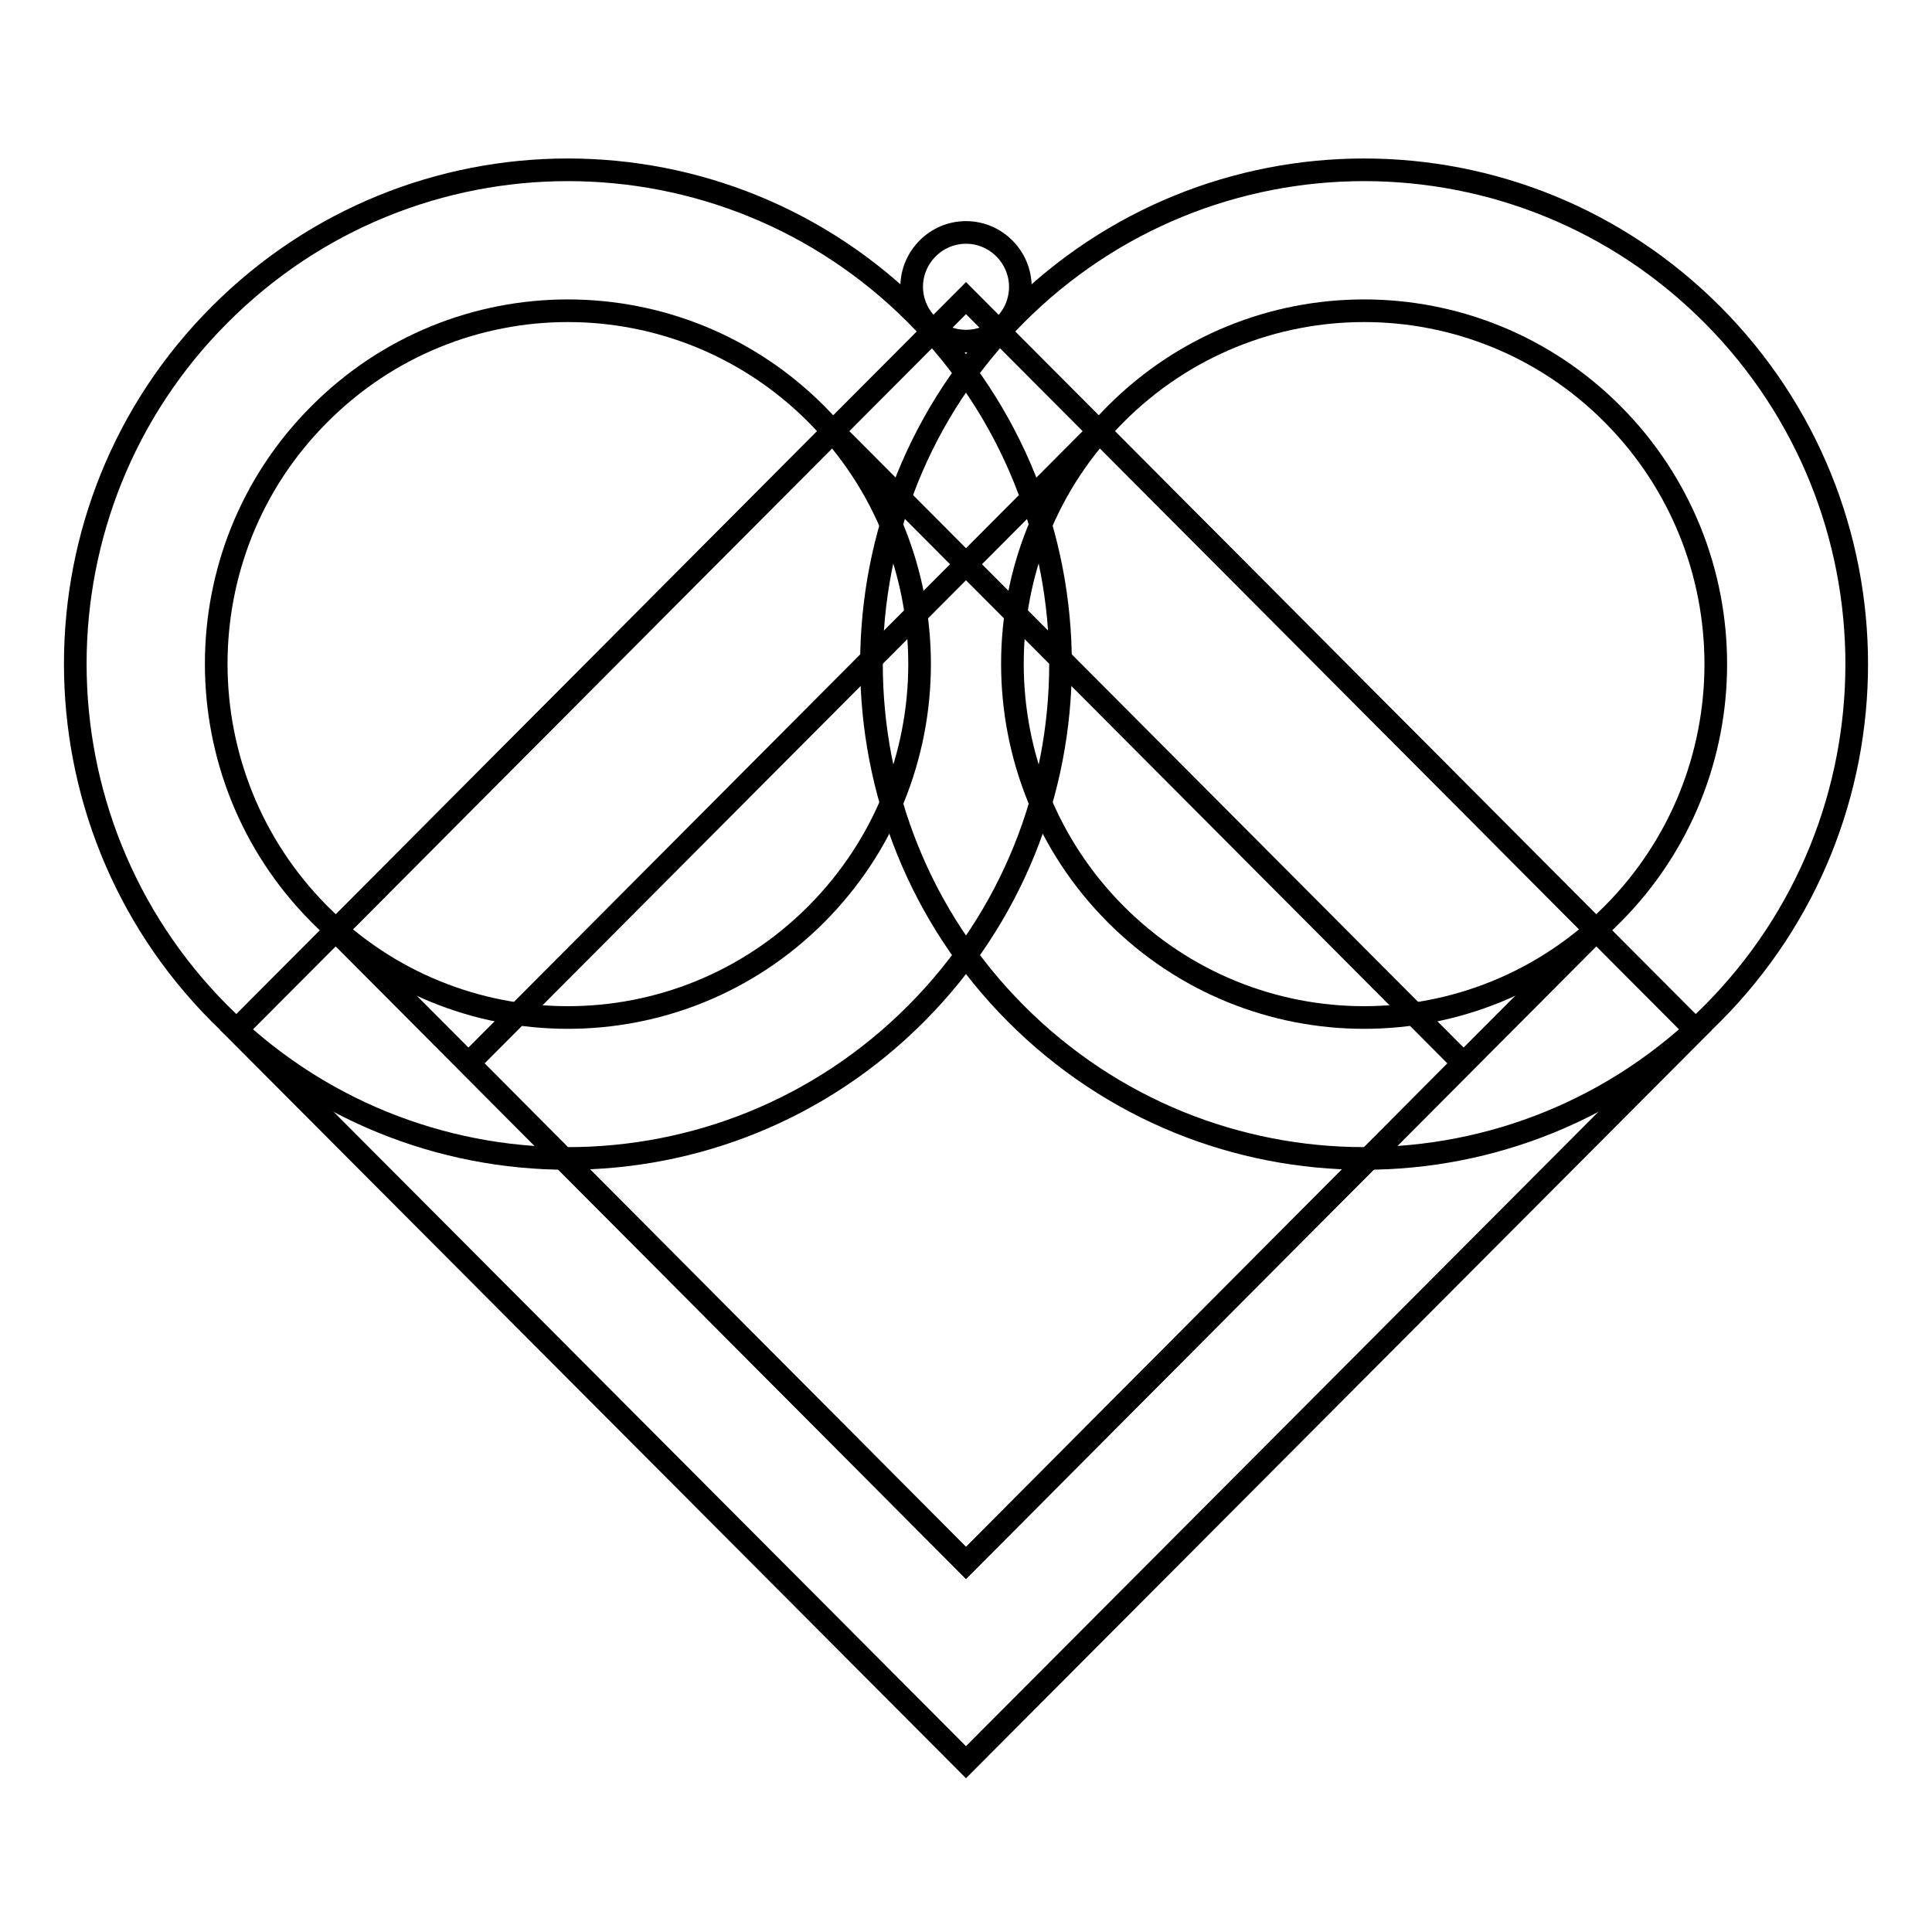
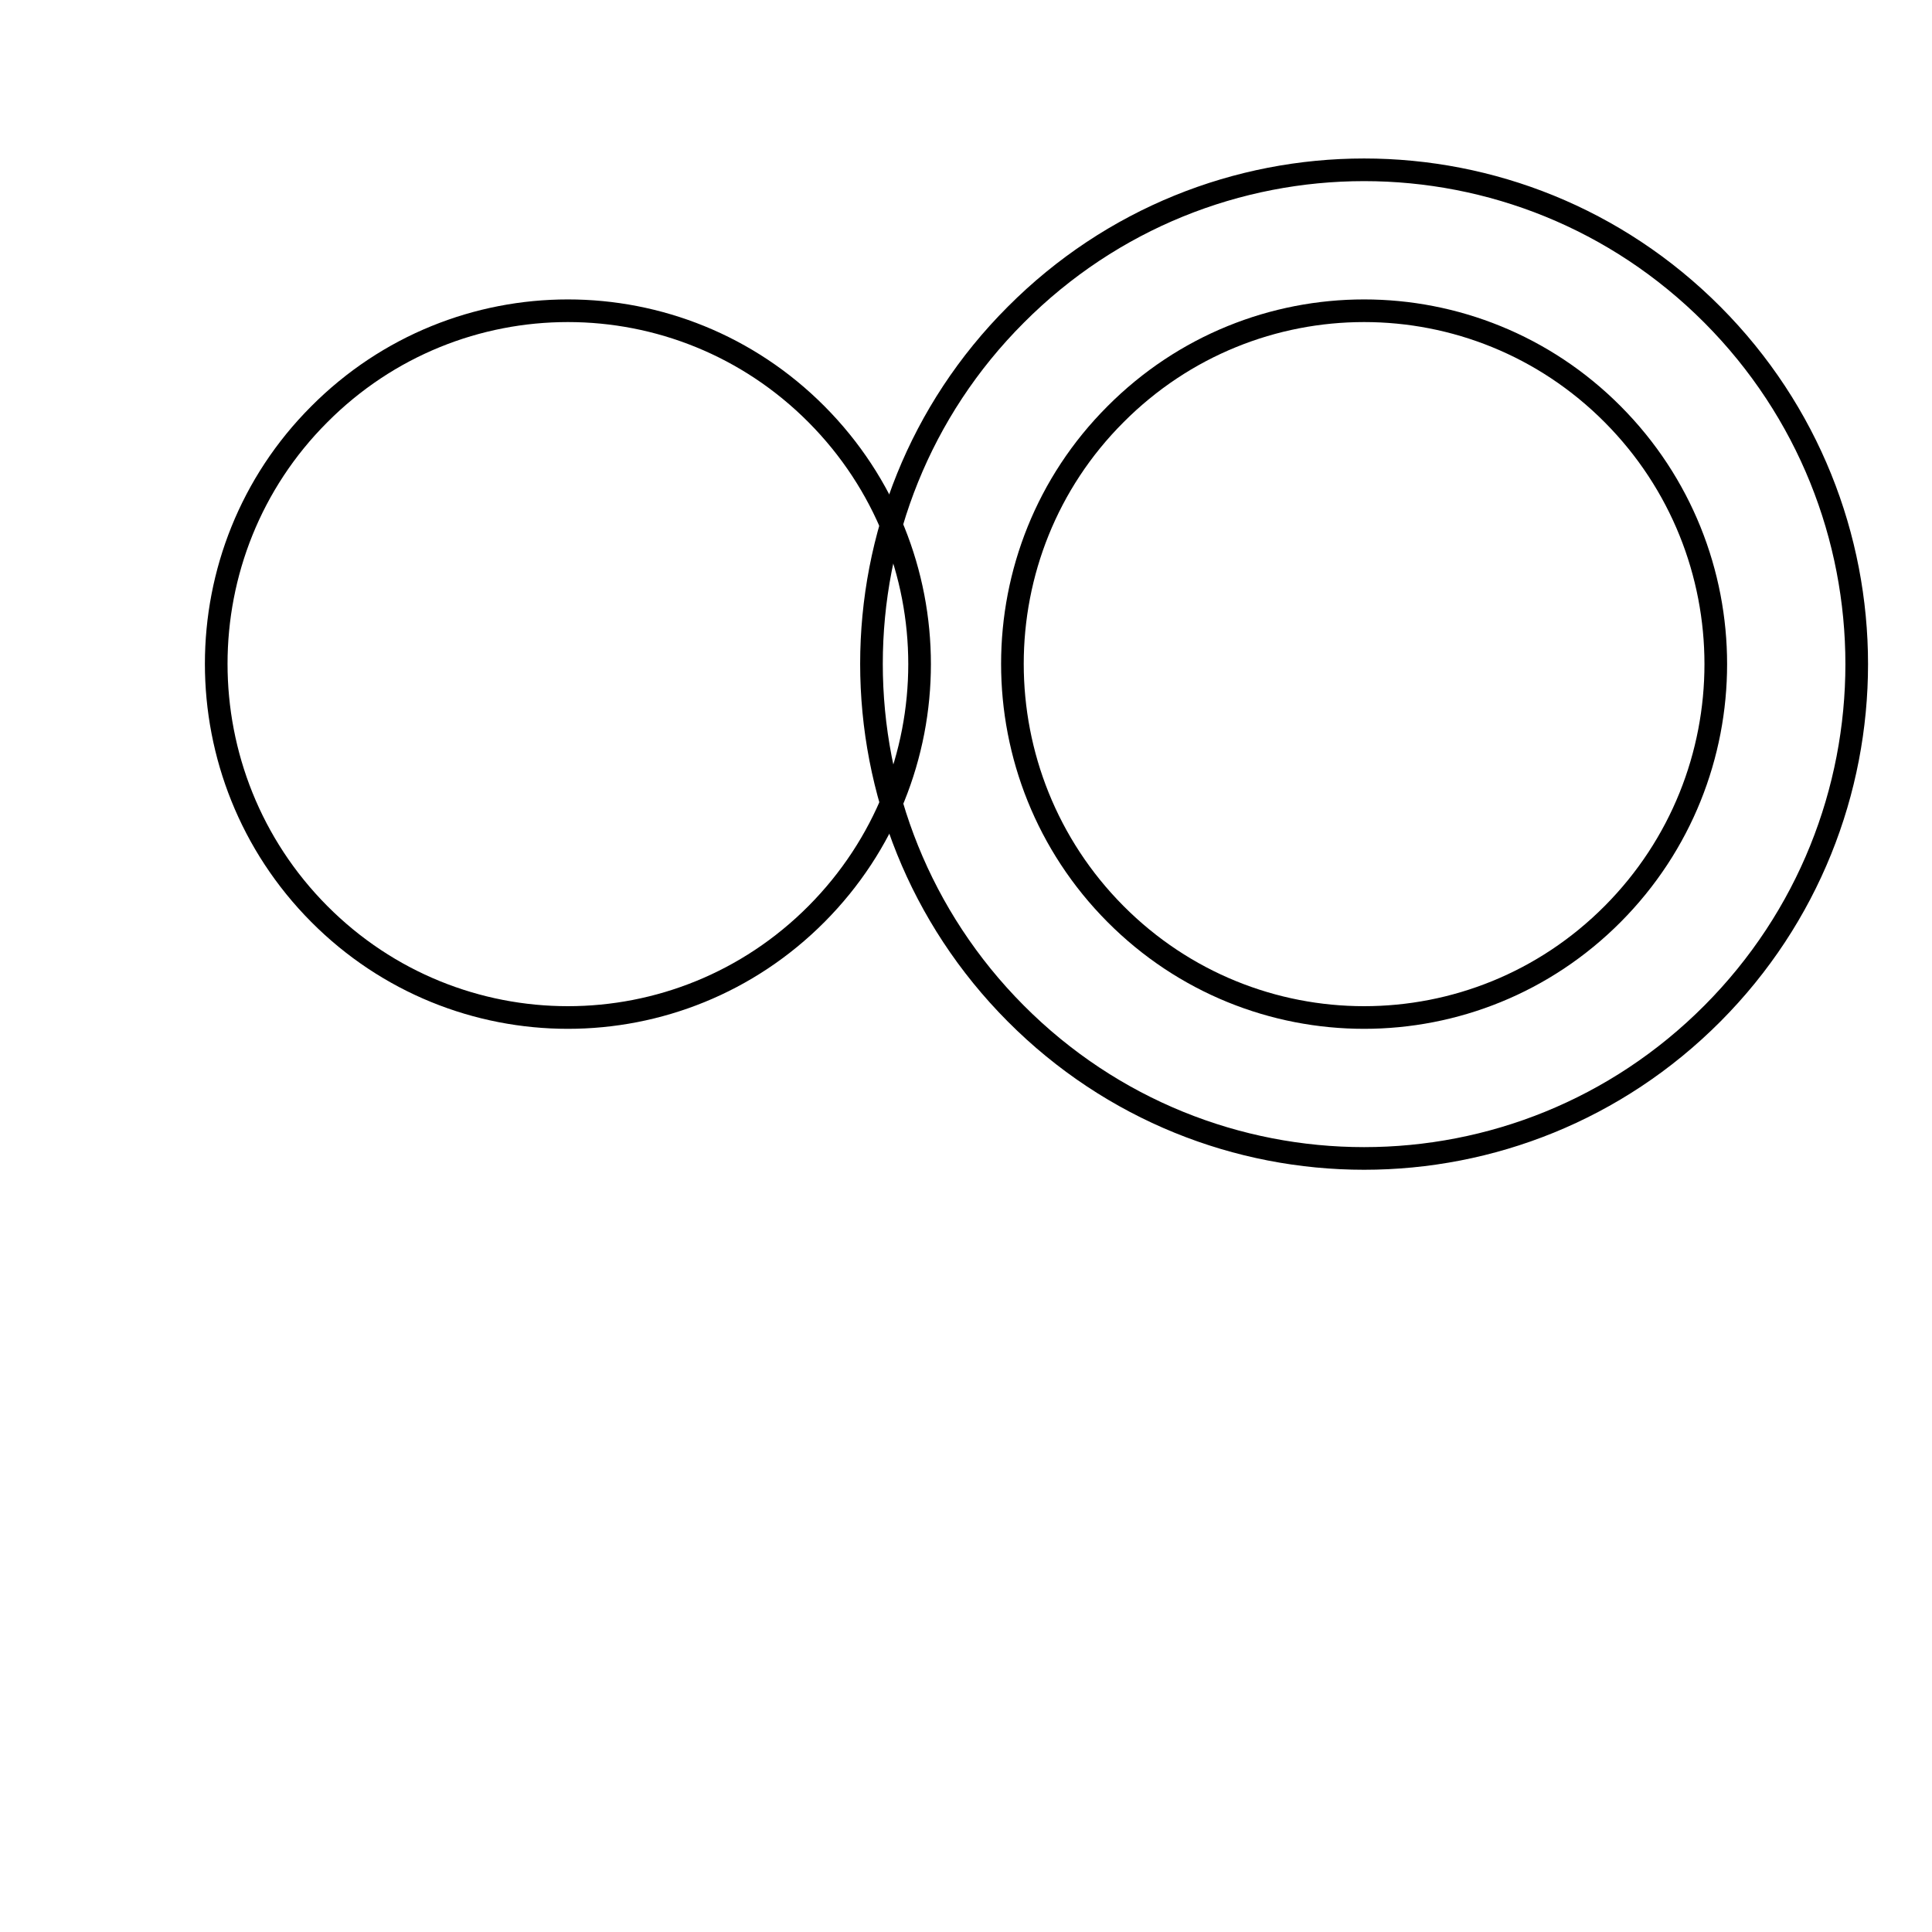
<svg xmlns="http://www.w3.org/2000/svg" version="1.1" x="0px" y="0px" viewBox="0 0 256 256" enable-background="new 0 0 256 256" xml:space="preserve">
  <g>
    <g>
-       <path stroke-width="3" fill-opacity="0" stroke="#000000" d="M29.1,41.7c25.5-25.6,66.8-25.6,92.3,0c25.5,25.6,25.5,67,0,92.6c-25.5,25.6-66.8,25.6-92.3,0C3.6,108.7,3.6,67.2,29.1,41.7z" />
-       <path stroke-width="3" fill-opacity="0" stroke="#000000" d="M31.3,136.5l96.7-97l96.7,97L128,233.5L31.3,136.5z" />
      <path stroke-width="3" fill-opacity="0" stroke="#000000" d="M134.6,41.7c25.5-25.6,66.8-25.6,92.3,0c25.5,25.6,25.5,67,0,92.6c-25.5,25.6-66.8,25.6-92.3,0C109.1,108.7,109.1,67.2,134.6,41.7z" />
      <path stroke-width="3" fill-opacity="0" stroke="#000000" d="M42.3,54.9c18.2-18.3,47.7-18.3,65.9,0c18.2,18.3,18.2,47.9,0,66.2c-18.2,18.3-47.7,18.3-65.9,0C24.1,102.8,24.1,73.1,42.3,54.9z" />
      <path stroke-width="3" fill-opacity="0" stroke="#000000" d="M147.8,54.9c18.2-18.3,47.7-18.3,65.9,0c18.2,18.3,18.2,47.9,0,66.2c-18.2,18.3-47.7,18.3-65.9,0C129.6,102.8,129.6,73.1,147.8,54.9z" />
-       <path stroke-width="3" fill-opacity="0" stroke="#000000" d="M44.5,123.3l65.9-66.2l83.5,83.8L128,207.1L44.5,123.3z" />
-       <path stroke-width="3" fill-opacity="0" stroke="#000000" d="M62.1,140.9l83.5-83.8l65.9,66.2L128,207.1L62.1,140.9z" />
-       <path stroke-width="3" fill-opacity="0" stroke="#000000" d="M128,30.8c4,0,7.2,3.3,7.2,7.2c0,4-3.2,7.2-7.2,7.2c-4,0-7.2-3.3-7.2-7.2C120.8,34.1,124,30.8,128,30.8z" />
    </g>
  </g>
</svg>